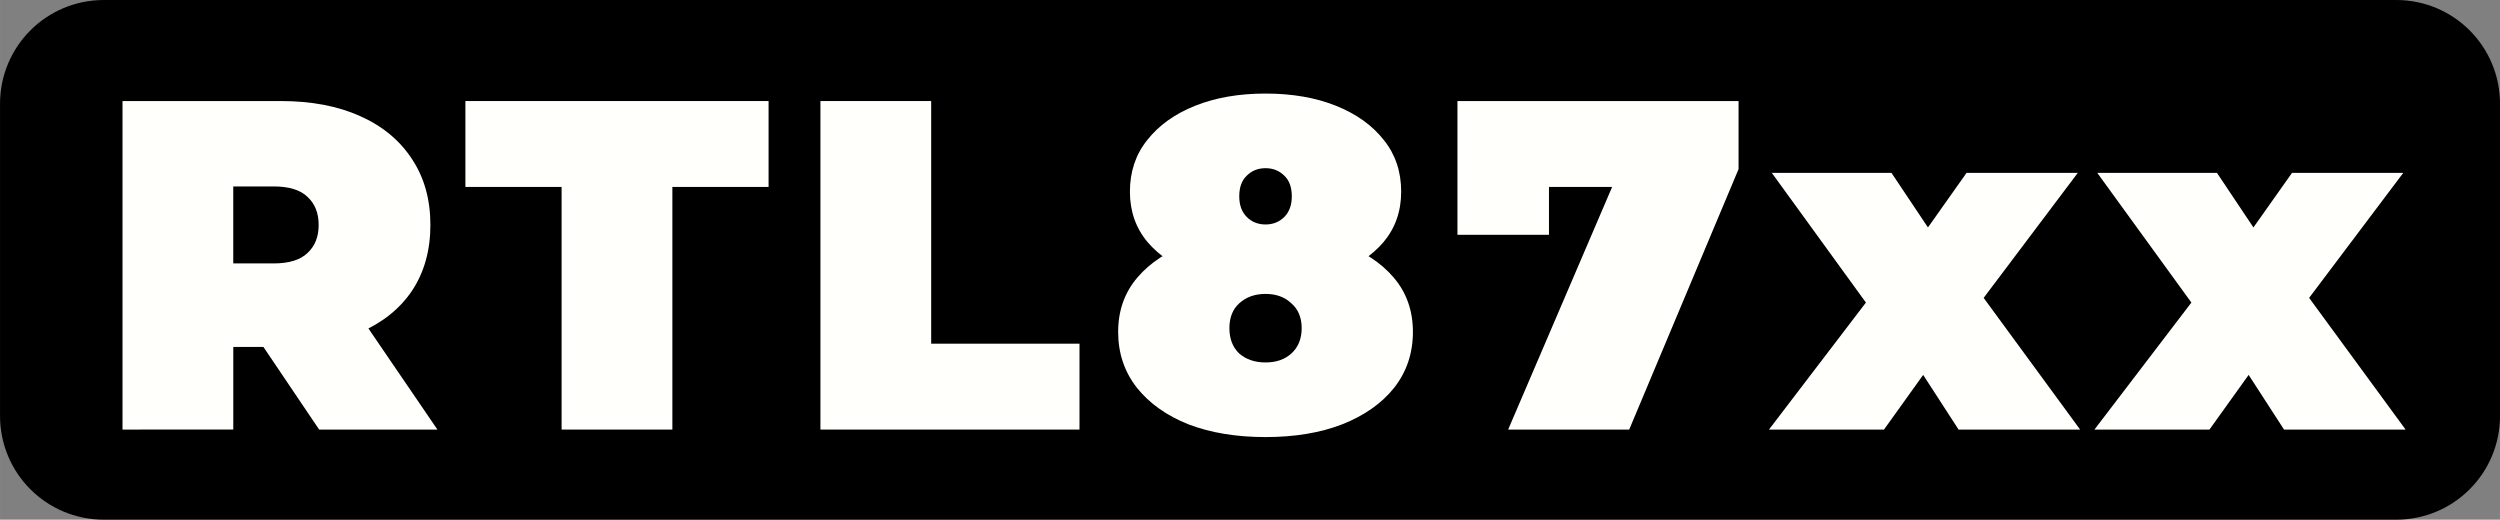
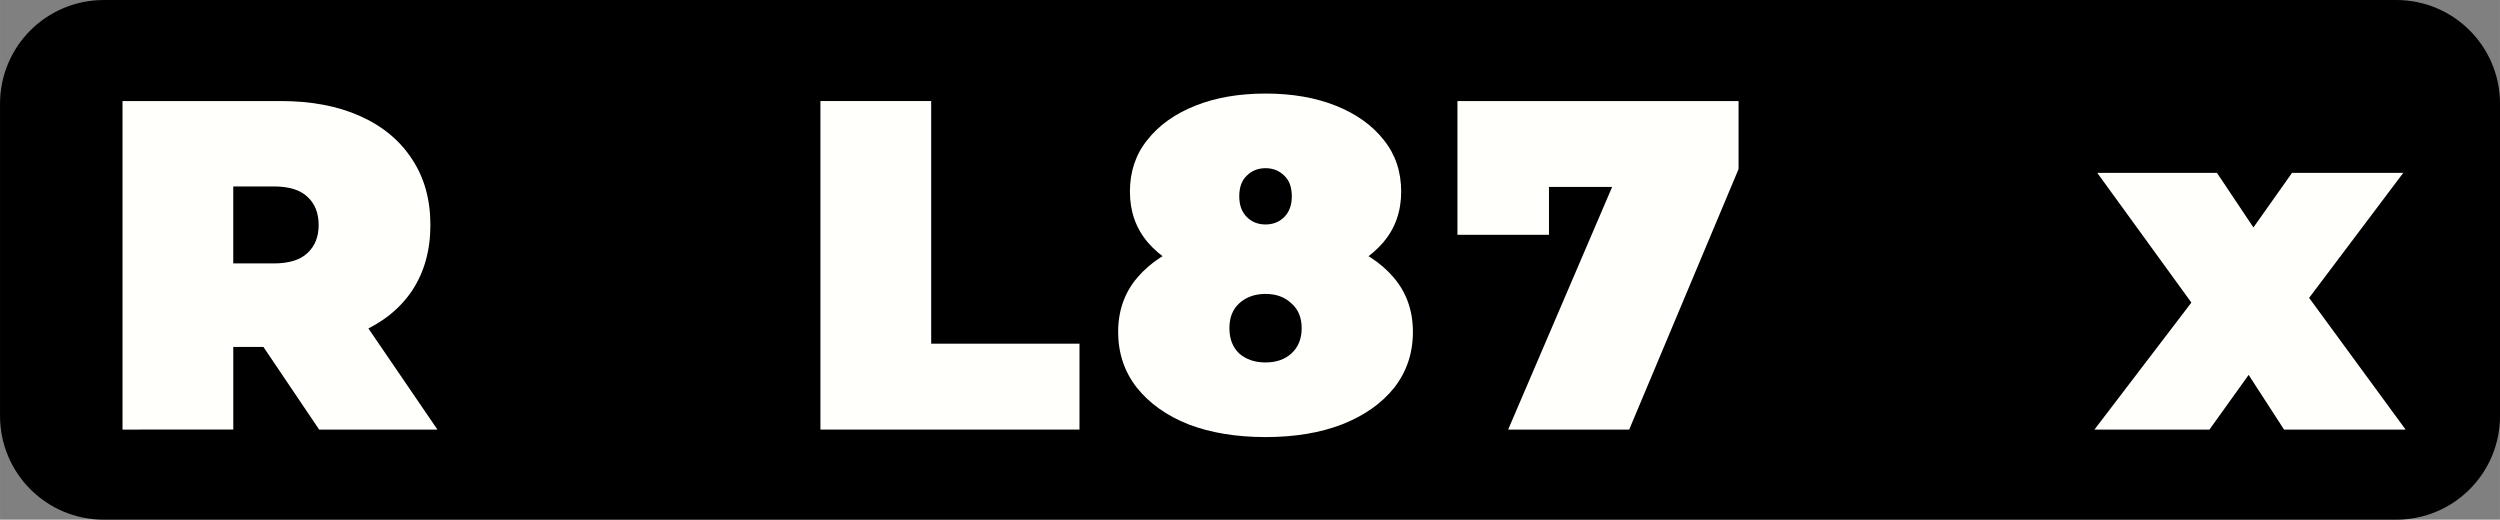
<svg xmlns="http://www.w3.org/2000/svg" width="454.57" height="94.488" version="1.1" viewBox="0 0 120.27 25">
  <rect x="0" y="0" width="120.27" height="25" fill="#808080" stroke="none" />
  <g>
    <path stroke-width="2.306" d="m5.001-2.5483e-5h110.27c2.77 0 5.001 2.23 5.001 5.001v14.999c0 2.77-2.23 5.001-5.001 5.001h-110.27c-2.77 0-5.001-2.23-5.001-5.001v-14.999c0-2.77 2.23-5.001 5.001-5.001z" />
    <g fill="#fffffc" stroke-width=".265" aria-label="RTL87xx">
      <path d="m5.893 20.666v-15.805h7.609q2.213 0 3.816 0.722 1.626 0.722 2.506 2.077 0.881 1.332 0.881 3.161 0 1.829-0.881 3.161-0.881 1.31-2.506 2.009-1.603 0.7-3.816 0.7h-4.651l2.371-2.19v6.164zm9.46 0-3.883-5.757h5.644l3.929 5.757zm-4.132-5.577-2.371-2.416h4.312q1.106 0 1.626-0.497 0.542-0.497 0.542-1.355 0-0.858-0.542-1.355-0.519-0.497-1.626-0.497h-4.312l2.371-2.416z" />
-       <path d="m27.017 20.666v-11.673h-4.628v-4.132h14.585v4.132h-4.628v11.673z" />
      <path d="m39.469 20.666v-15.805h5.328v11.673h7.135v4.132z" />
      <path d="m60.882 21.027q-2.1 0-3.703-0.61-1.581-0.632-2.484-1.761-0.903-1.151-0.903-2.687t0.926-2.619q0.926-1.084 2.529-1.648 1.603-0.564 3.635-0.564t3.635 0.564q1.603 0.564 2.529 1.648 0.926 1.084 0.926 2.619t-0.903 2.687q-0.903 1.129-2.506 1.761-1.581 0.61-3.68 0.61zm0-3.59q0.768 0 1.242-0.429 0.497-0.452 0.497-1.219 0-0.768-0.497-1.197-0.474-0.452-1.242-0.452-0.768 0-1.264 0.452-0.474 0.429-0.474 1.197 0 0.768 0.474 1.219 0.497 0.429 1.264 0.429zm0-3.725q-1.851 0-3.341-0.519-1.468-0.542-2.325-1.535-0.858-1.016-0.858-2.438 0-1.445 0.835-2.484 0.835-1.061 2.303-1.648 1.468-0.587 3.387-0.587 1.919 0 3.387 0.587 1.468 0.587 2.303 1.648 0.835 1.039 0.835 2.484 0 1.422-0.858 2.438-0.858 0.993-2.325 1.535-1.468 0.519-3.341 0.519zm0-2.913q0.542 0 0.903-0.361 0.361-0.361 0.361-0.993 0-0.655-0.361-0.993-0.361-0.361-0.903-0.361-0.542 0-0.903 0.361-0.361 0.339-0.361 0.993 0 0.632 0.361 0.993 0.361 0.361 0.903 0.361z" />
      <path d="m72.554 20.666 5.961-13.908 1.422 2.235h-7.496l2.077-2.416v4.719h-4.403v-6.435h13.524v3.274l-5.261 12.531z" />
-       <path d="m85.102 20.666 5.825-7.631-0.135 2.935-5.554-7.654h5.757l2.732 4.087-2.122 0.158 3.003-4.245h5.351l-5.577 7.406v-2.822l5.69 7.767h-5.848l-2.822-4.357 2.145 0.294-2.913 4.064z" />
      <path d="m100.76 20.666 5.825-7.631-0.135 2.935-5.554-7.654h5.757l2.732 4.087-2.122 0.158 3.003-4.245h5.351l-5.577 7.406v-2.822l5.69 7.767h-5.848l-2.822-4.357 2.145 0.294-2.913 4.064z" />
    </g>
  </g>
</svg>